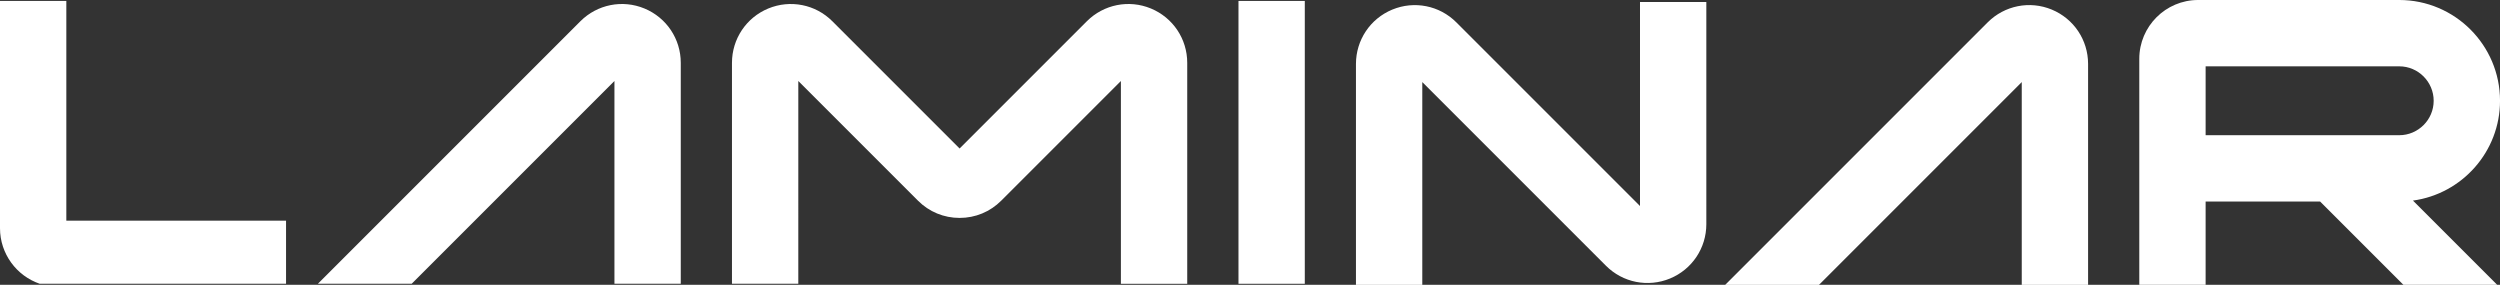
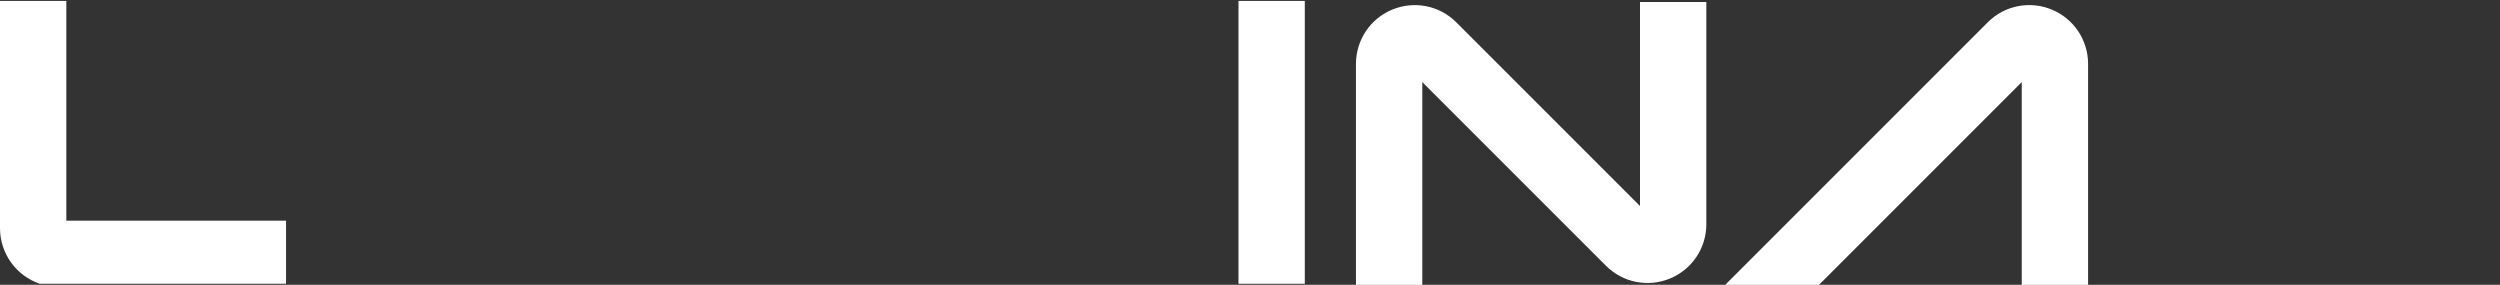
<svg xmlns="http://www.w3.org/2000/svg" id="Layer_3" version="1.1" viewBox="0 0 1200 136.72">
  <rect x="0" y="0" width="1200" height="136.72" fill="#333333" stroke="none" />
  <defs>
    <style>
      .st0 {
        fill: #fff;
      }
    </style>
  </defs>
  <path class="st0" d="M137.31,105.93H31.84V.45H0v109.09c0,6.17,2,11.88,5.37,16.53s8.14,8.22,13.67,10.13h118.26v-30.27Z" />
  <polygon class="st0" points="626.3 .45 610.38 .45 594.47 .45 594.47 68.33 594.47 136.21 610.38 136.21 626.3 136.21 626.3 68.33 626.3 .45" />
-   <path class="st0" d="M294.93,38.88v97.32h31.84V30.16c0-5.73-1.71-11.15-4.74-15.69s-7.39-8.19-12.68-10.39c-5.29-2.19-10.96-2.69-16.31-1.62s-10.4,3.69-14.45,7.74l-63,63-63,63h45.02l48.66-48.66,48.66-48.66Z" />
  <path class="st0" d="M682.7,39.4l44.08,44.08,44.08,44.08c4.05,4.05,9.09,6.68,14.45,7.74s11.02.57,16.31-1.62c5.29-2.19,9.65-5.85,12.68-10.39s4.74-9.96,4.74-15.69V.97h-31.84v97.92l-44.08-44.08-44.08-44.08c-4.05-4.05-9.09-6.68-14.45-7.74s-11.02-.57-16.31,1.62c-5.29,2.19-9.65,5.85-12.68,10.39s-4.74,9.96-4.74,15.69v106.04h31.84V39.4Z" />
-   <path class="st0" d="M383.19,38.88l28.73,28.73,28.73,28.73c2.67,2.67,5.77,4.73,9.15,6.13s7.04,2.13,10.81,2.13,7.43-.73,10.81-2.13,6.49-3.47,9.15-6.13l28.73-28.73,28.73-28.73v97.33h31.84V30.16c0-5.73-1.71-11.15-4.74-15.69-3.03-4.54-7.39-8.19-12.68-10.39-5.29-2.19-10.96-2.69-16.31-1.62s-10.4,3.69-14.45,7.74l-30.54,30.54-30.54,30.54-30.54-30.54-30.54-30.54c-4.05-4.05-9.09-6.68-14.45-7.74s-11.02-.57-16.31,1.62c-5.29,2.19-9.65,5.85-12.68,10.39s-4.74,9.96-4.74,15.69v106.04h31.84V38.88Z" />
  <path class="st0" d="M970.44,39.4v97.33h31.84V30.68c0-5.73-1.71-11.15-4.74-15.69s-7.39-8.19-12.68-10.39c-5.29-2.19-10.96-2.69-16.31-1.62s-10.4,3.69-14.45,7.74l-63,63-63,63h45.02l48.66-48.66,48.66-48.66Z" />
-   <path class="st0" d="M1058.7,96.74h54.96l19.99,19.99,19.99,19.99h45.02l-20.22-20.22-20.22-20.22c11.78-1.61,22.23-7.48,29.73-16s12.06-19.69,12.06-31.91c0-13.34-5.42-25.43-14.18-34.19s-20.85-14.18-34.19-14.18h-96.55c-7.78,0-14.84,3.17-19.95,8.28-5.11,5.11-8.28,12.17-8.28,19.95v108.5h31.84v-39.99ZM1058.7,31.84h92.93c4.56,0,8.69,1.85,11.68,4.85s4.85,7.13,4.85,11.68-1.85,8.69-4.85,11.68-7.13,4.85-11.68,4.85h-92.93V31.84Z" />
</svg>